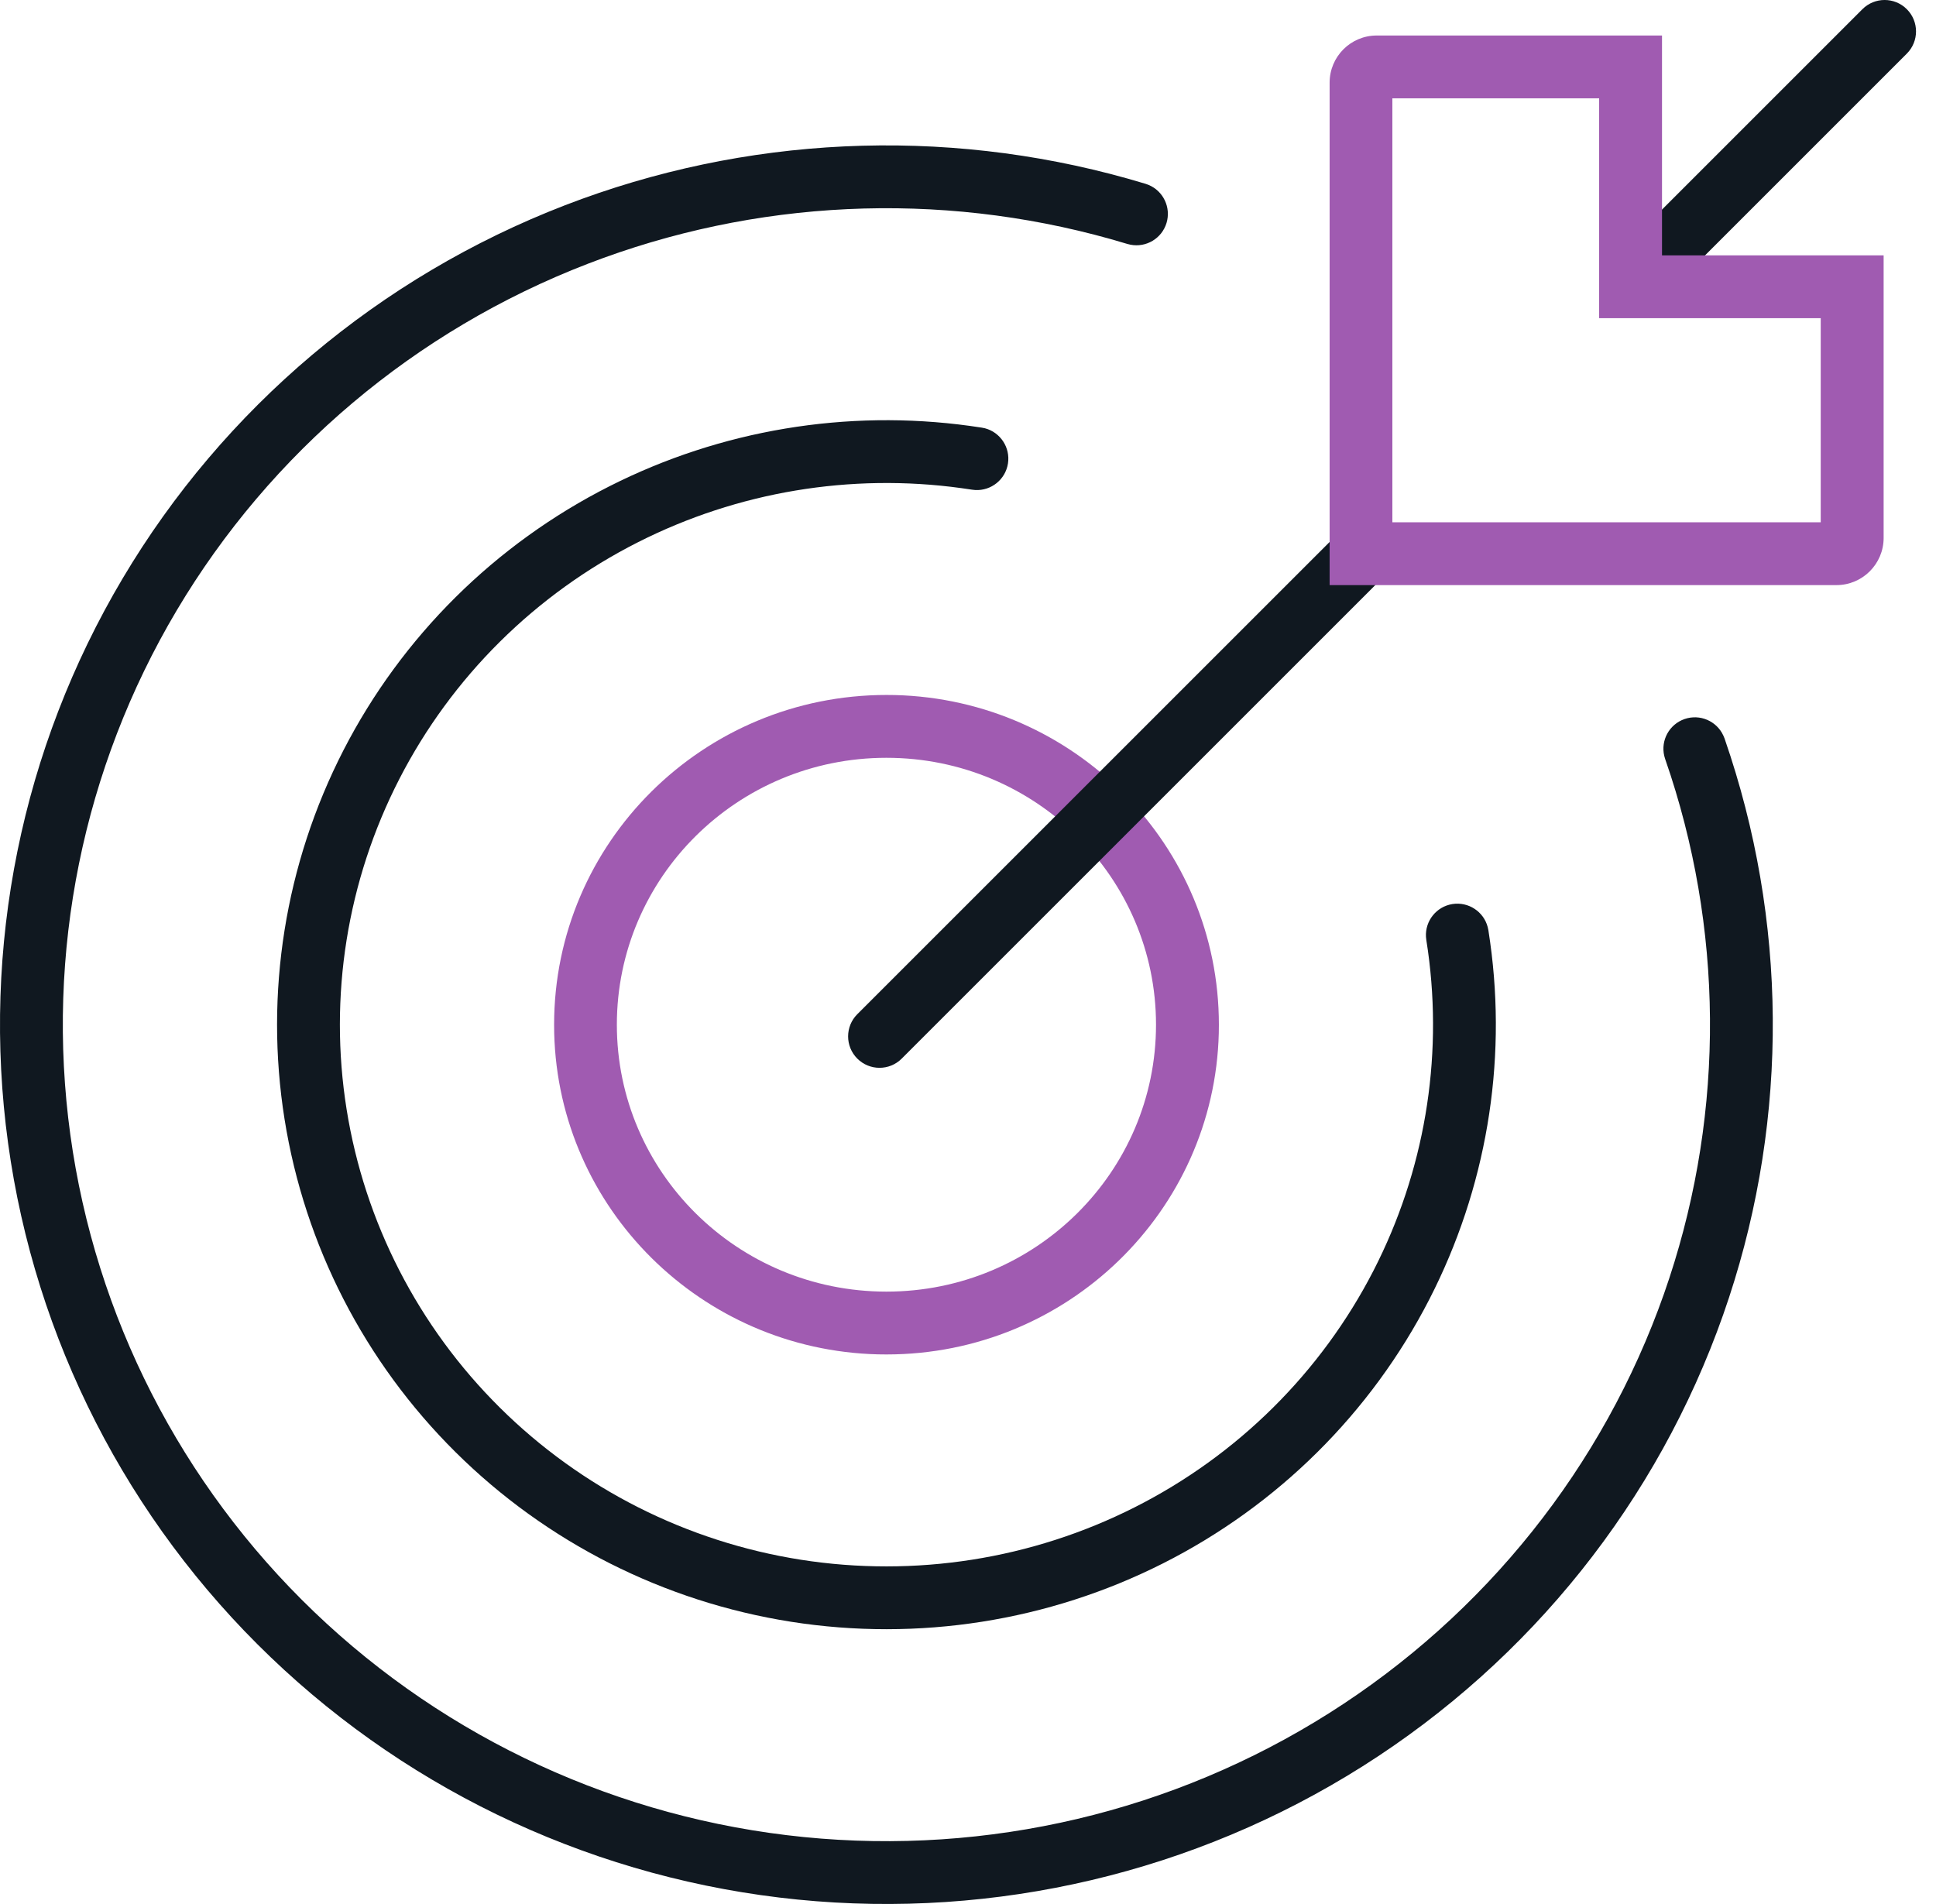
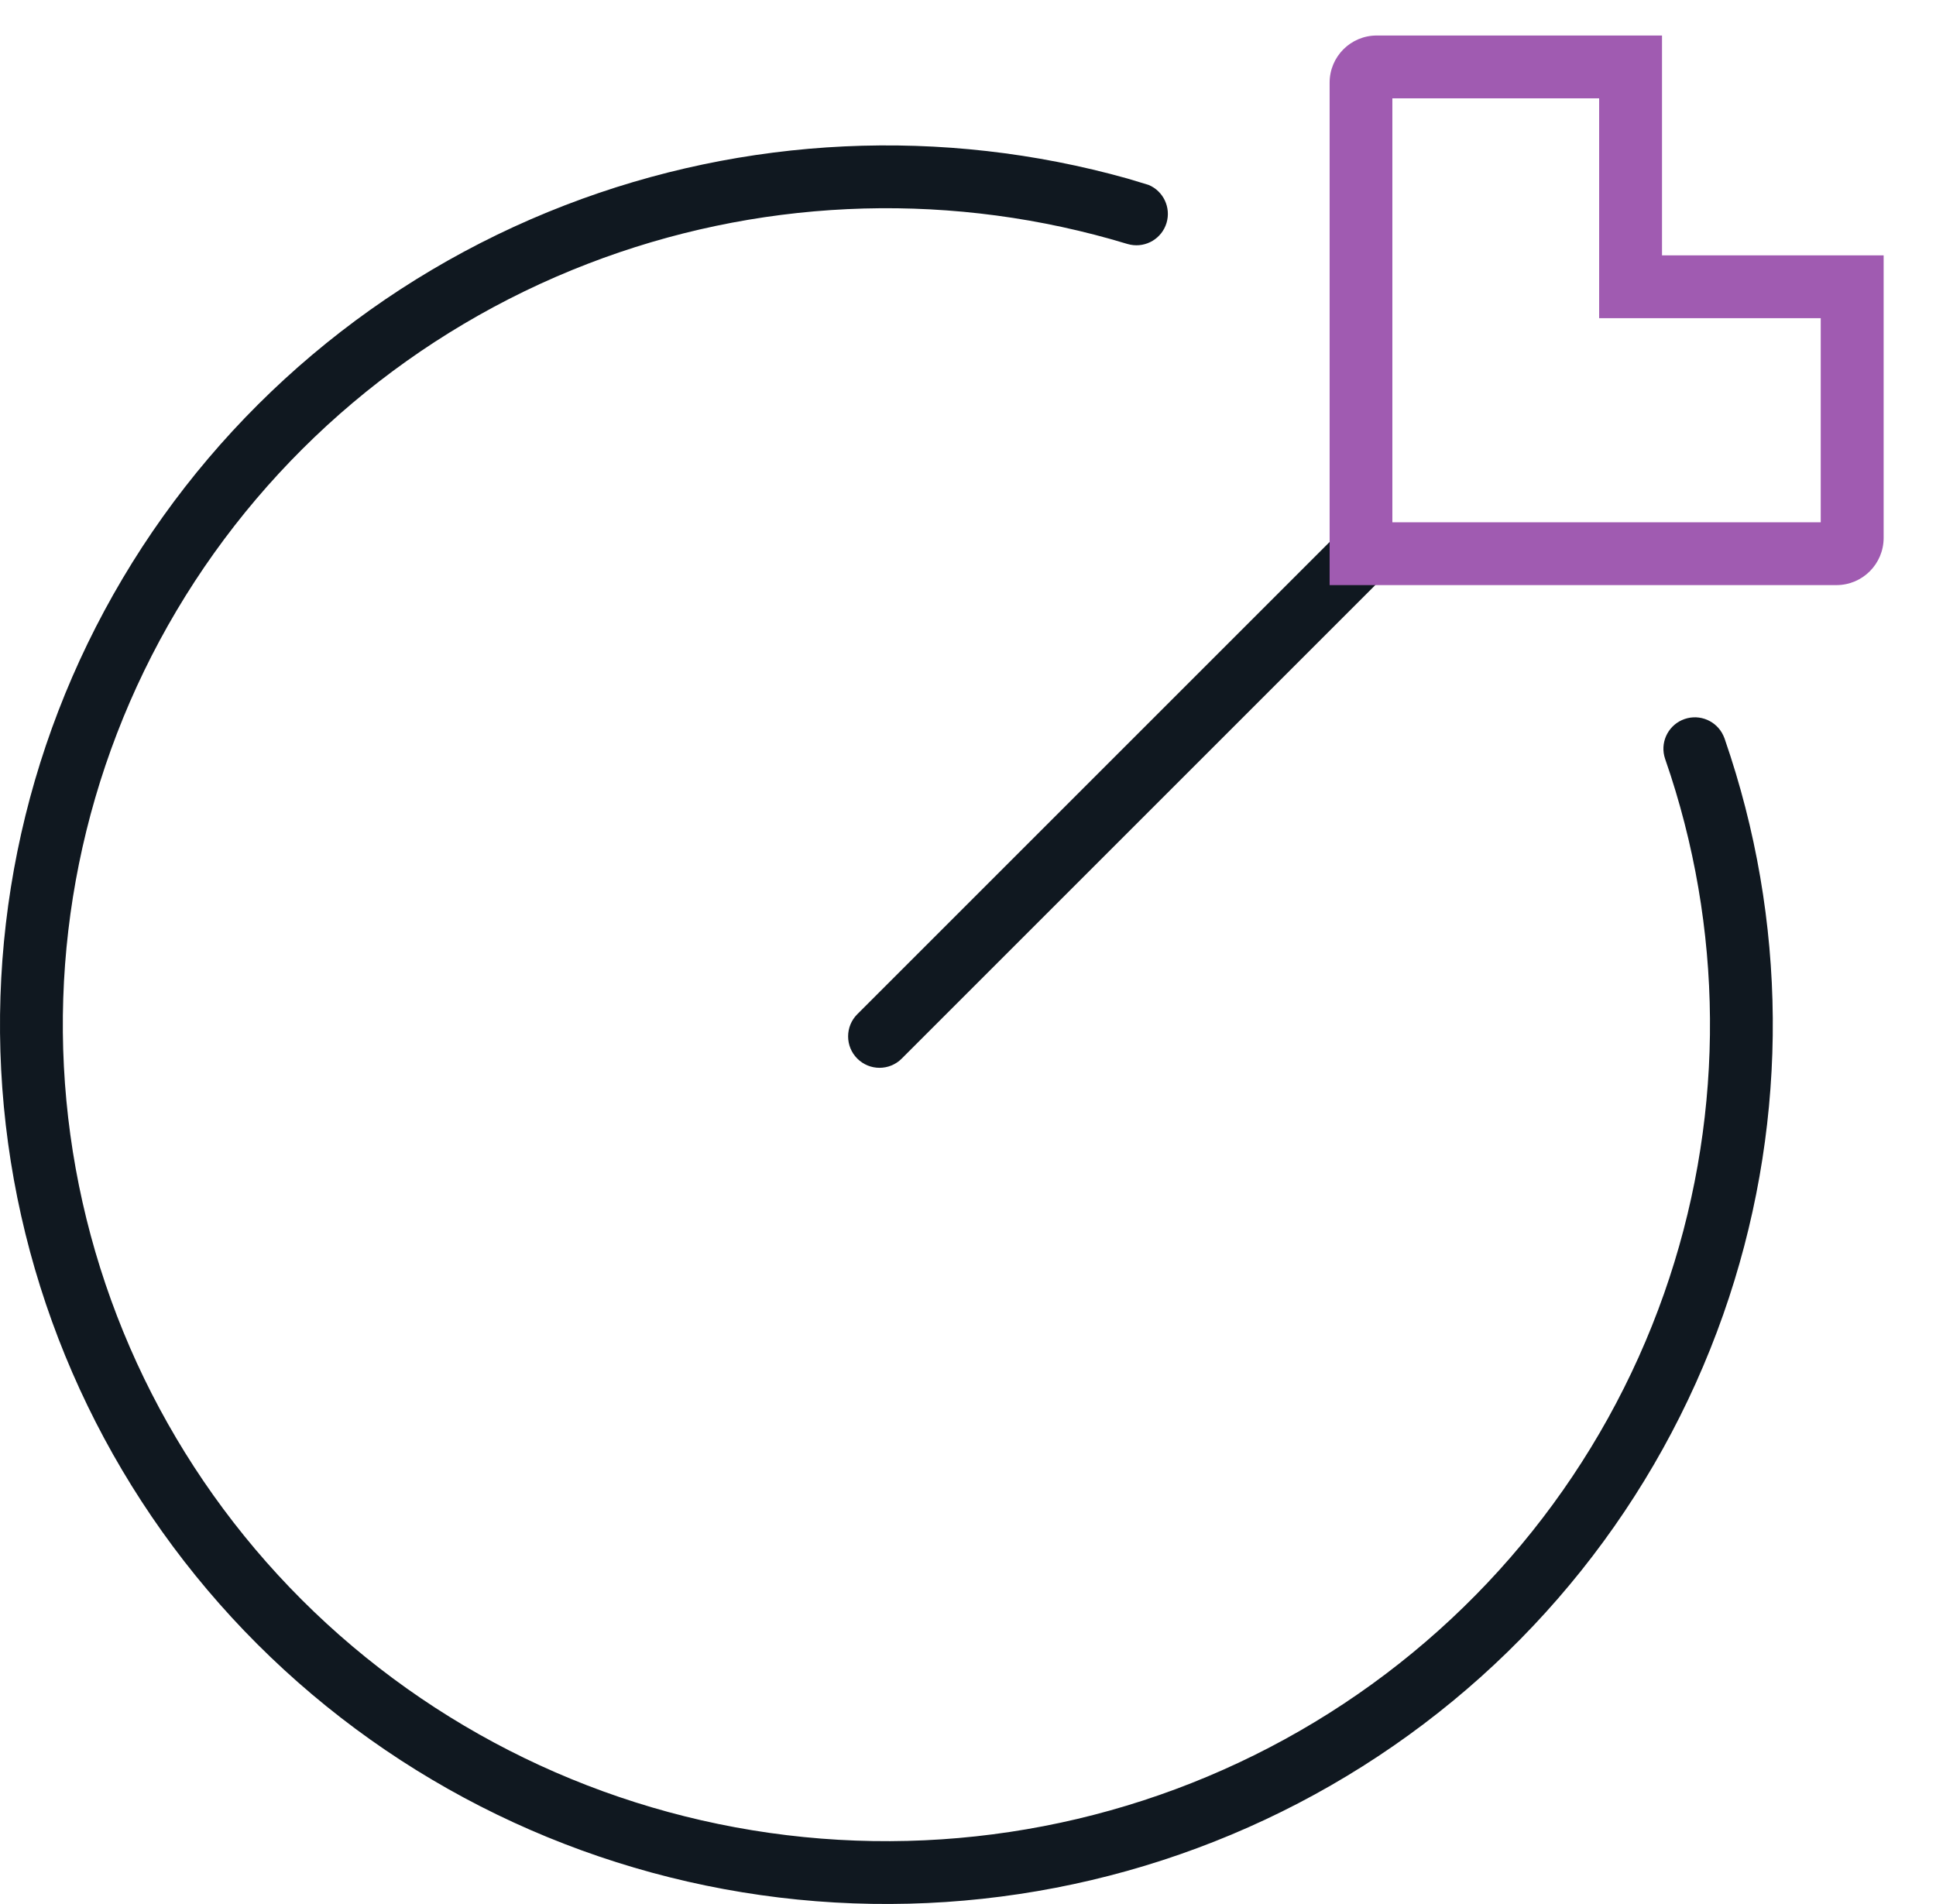
<svg xmlns="http://www.w3.org/2000/svg" width="61" height="60" viewBox="0 0 61 60" fill="none">
-   <path d="M17.807 6.466C23.471 4.281 29.693 3.99 35.531 5.628L36.094 5.792L36.19 5.827C36.653 6.02 36.903 6.537 36.755 7.027C36.606 7.517 36.111 7.808 35.618 7.711L35.52 7.687L34.996 7.534C29.569 6.011 23.784 6.281 18.519 8.313C13.084 10.409 8.523 14.259 5.566 19.238C2.611 24.216 1.431 30.035 2.216 35.758C3.001 41.48 5.706 46.777 9.897 50.793C14.089 54.809 19.524 57.31 25.328 57.89C31.131 58.47 36.961 57.094 41.878 53.986C46.794 50.879 50.51 46.222 52.43 40.769C54.289 35.486 54.36 29.75 52.639 24.432L52.466 23.918L52.438 23.821C52.322 23.333 52.593 22.827 53.077 22.659C53.561 22.491 54.087 22.721 54.298 23.176L54.337 23.269L54.522 23.823C56.376 29.553 56.3 35.733 54.296 41.425C52.228 47.301 48.226 52.315 42.935 55.659C37.644 59.003 31.372 60.483 25.131 59.86C18.889 59.236 13.04 56.545 8.528 52.222C4.015 47.899 1.101 42.194 0.255 36.027C-0.591 29.86 0.681 23.59 3.865 18.227C7.048 12.865 11.96 8.722 17.807 6.466Z" fill="#101820" />
-   <path d="M19.213 15.318C22.713 13.548 26.674 12.888 30.559 13.421L30.935 13.476L31.034 13.496C31.519 13.624 31.838 14.101 31.759 14.607C31.679 15.113 31.229 15.469 30.728 15.442L30.627 15.431L30.29 15.382C26.802 14.903 23.247 15.496 20.107 17.084C16.865 18.723 14.232 21.336 12.583 24.547C10.934 27.757 10.353 31.402 10.921 34.959C11.489 38.516 13.177 41.806 15.748 44.356C18.318 46.906 21.639 48.586 25.234 49.151C28.83 49.715 32.513 49.136 35.755 47.497C38.997 45.859 41.63 43.245 43.279 40.035C44.876 36.925 45.471 33.407 44.991 29.957L44.941 29.623L44.93 29.522C44.901 29.021 45.256 28.57 45.762 28.489C46.268 28.409 46.746 28.727 46.874 29.211L46.896 29.311L46.951 29.684C47.488 33.538 46.822 37.467 45.039 40.939C43.198 44.524 40.261 47.438 36.648 49.264C33.035 51.09 28.932 51.735 24.927 51.106C20.922 50.476 17.221 48.606 14.354 45.761C11.486 42.916 9.6 39.244 8.966 35.271C8.332 31.297 8.982 27.227 10.822 23.642C12.663 20.058 15.601 17.144 19.213 15.318Z" fill="#101820" />
-   <path d="M28.202 21.903C33.862 22.046 38.405 26.642 38.405 32.291L38.402 32.56C38.259 38.174 33.625 42.682 27.932 42.682L27.662 42.679C22.093 42.539 17.603 38.085 17.462 32.56L17.459 32.291C17.459 26.553 22.148 21.901 27.932 21.9L28.202 21.903ZM27.93 23.88C23.224 23.88 19.436 27.66 19.436 32.291C19.436 36.922 23.224 40.702 27.93 40.702C32.636 40.702 36.424 36.922 36.424 32.291C36.424 27.66 32.636 23.88 27.93 23.88Z" fill="#A05BB1" />
+   <path d="M17.807 6.466C23.471 4.281 29.693 3.99 35.531 5.628L36.19 5.827C36.653 6.02 36.903 6.537 36.755 7.027C36.606 7.517 36.111 7.808 35.618 7.711L35.52 7.687L34.996 7.534C29.569 6.011 23.784 6.281 18.519 8.313C13.084 10.409 8.523 14.259 5.566 19.238C2.611 24.216 1.431 30.035 2.216 35.758C3.001 41.48 5.706 46.777 9.897 50.793C14.089 54.809 19.524 57.31 25.328 57.89C31.131 58.47 36.961 57.094 41.878 53.986C46.794 50.879 50.51 46.222 52.43 40.769C54.289 35.486 54.36 29.75 52.639 24.432L52.466 23.918L52.438 23.821C52.322 23.333 52.593 22.827 53.077 22.659C53.561 22.491 54.087 22.721 54.298 23.176L54.337 23.269L54.522 23.823C56.376 29.553 56.3 35.733 54.296 41.425C52.228 47.301 48.226 52.315 42.935 55.659C37.644 59.003 31.372 60.483 25.131 59.86C18.889 59.236 13.04 56.545 8.528 52.222C4.015 47.899 1.101 42.194 0.255 36.027C-0.591 29.86 0.681 23.59 3.865 18.227C7.048 12.865 11.96 8.722 17.807 6.466Z" fill="#101820" />
  <path d="M42.353 16.62C42.739 16.233 43.366 16.233 43.752 16.62C44.139 17.006 44.139 17.633 43.752 18.019L28.412 33.359C28.026 33.746 27.399 33.746 27.012 33.359C26.626 32.973 26.626 32.346 27.012 31.96L42.353 16.62Z" fill="#101820" />
-   <path d="M58.681 0.29C59.068 -0.097 59.694 -0.097 60.081 0.29C60.467 0.676 60.467 1.303 60.081 1.689L52.163 9.607C51.776 9.993 51.15 9.993 50.764 9.607C50.377 9.22 50.377 8.594 50.764 8.207L58.681 0.29Z" fill="#101820" />
  <path d="M52.367 8.047H59.35V16.952C59.349 17.772 58.685 18.437 57.865 18.438H41.894V2.604C41.894 1.784 42.558 1.119 43.378 1.119H52.367V8.047ZM43.871 16.458H57.368V10.026H50.386V3.099H43.871V16.458Z" fill="#A05BB1" />
</svg>